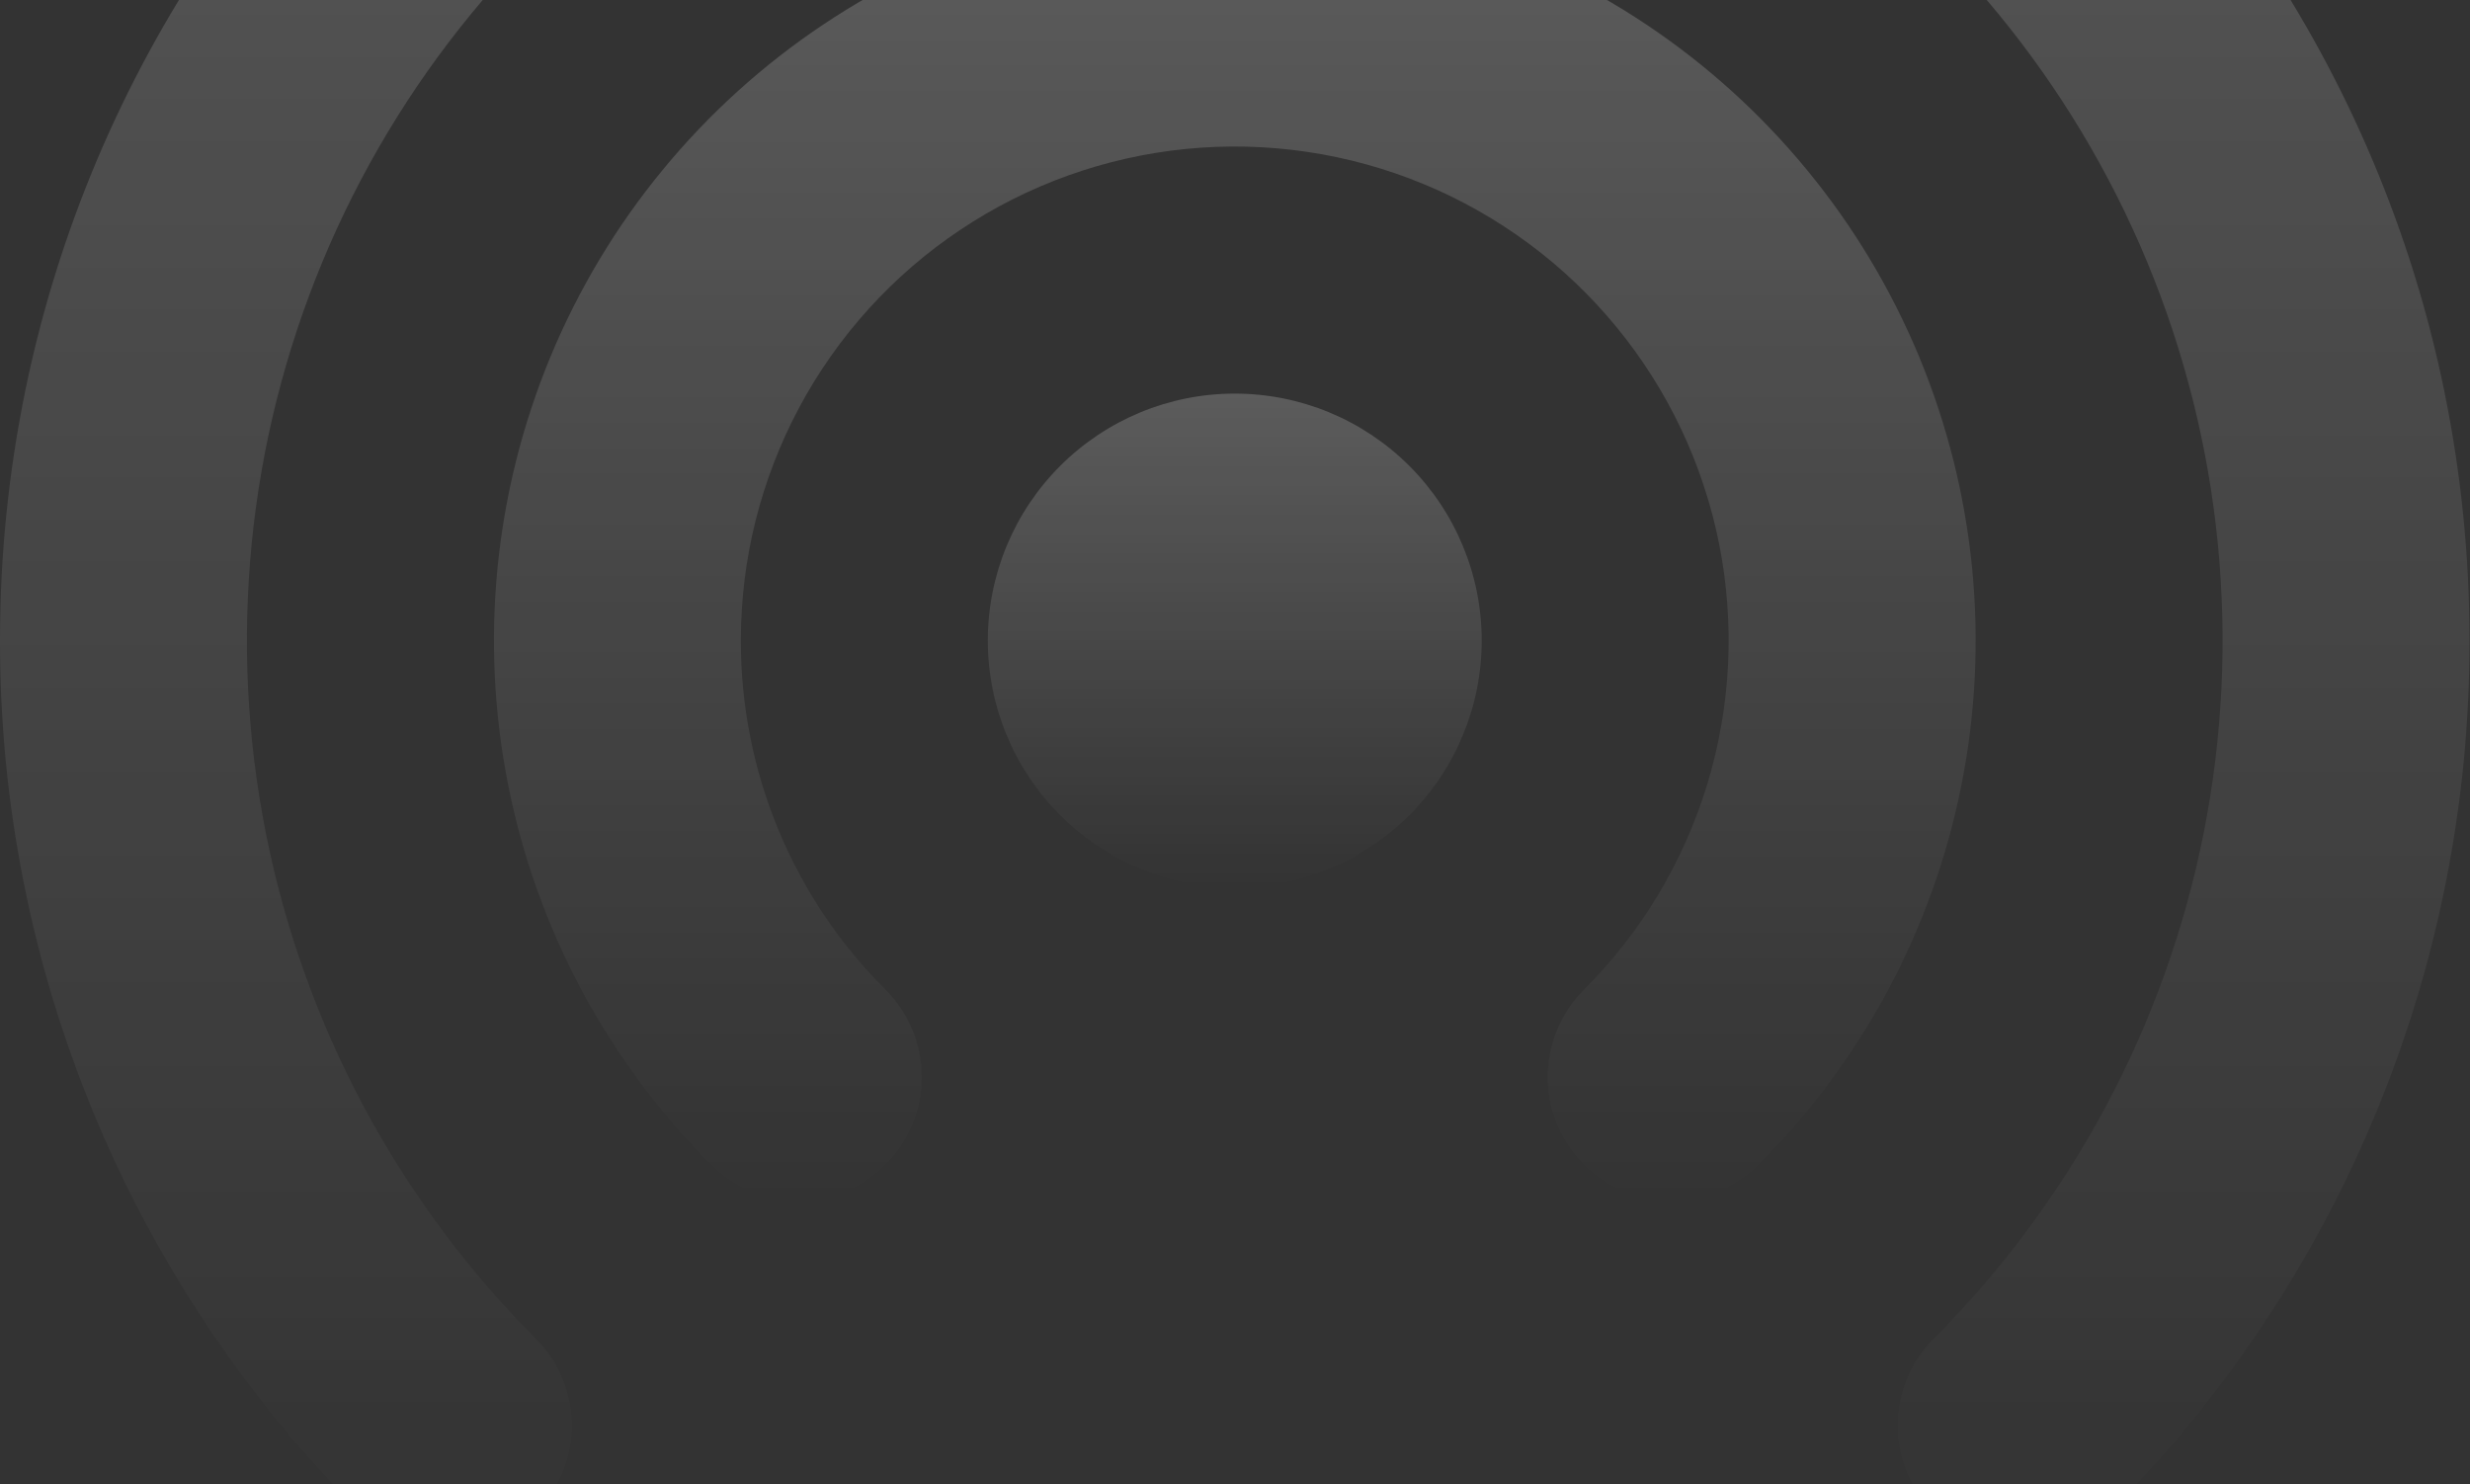
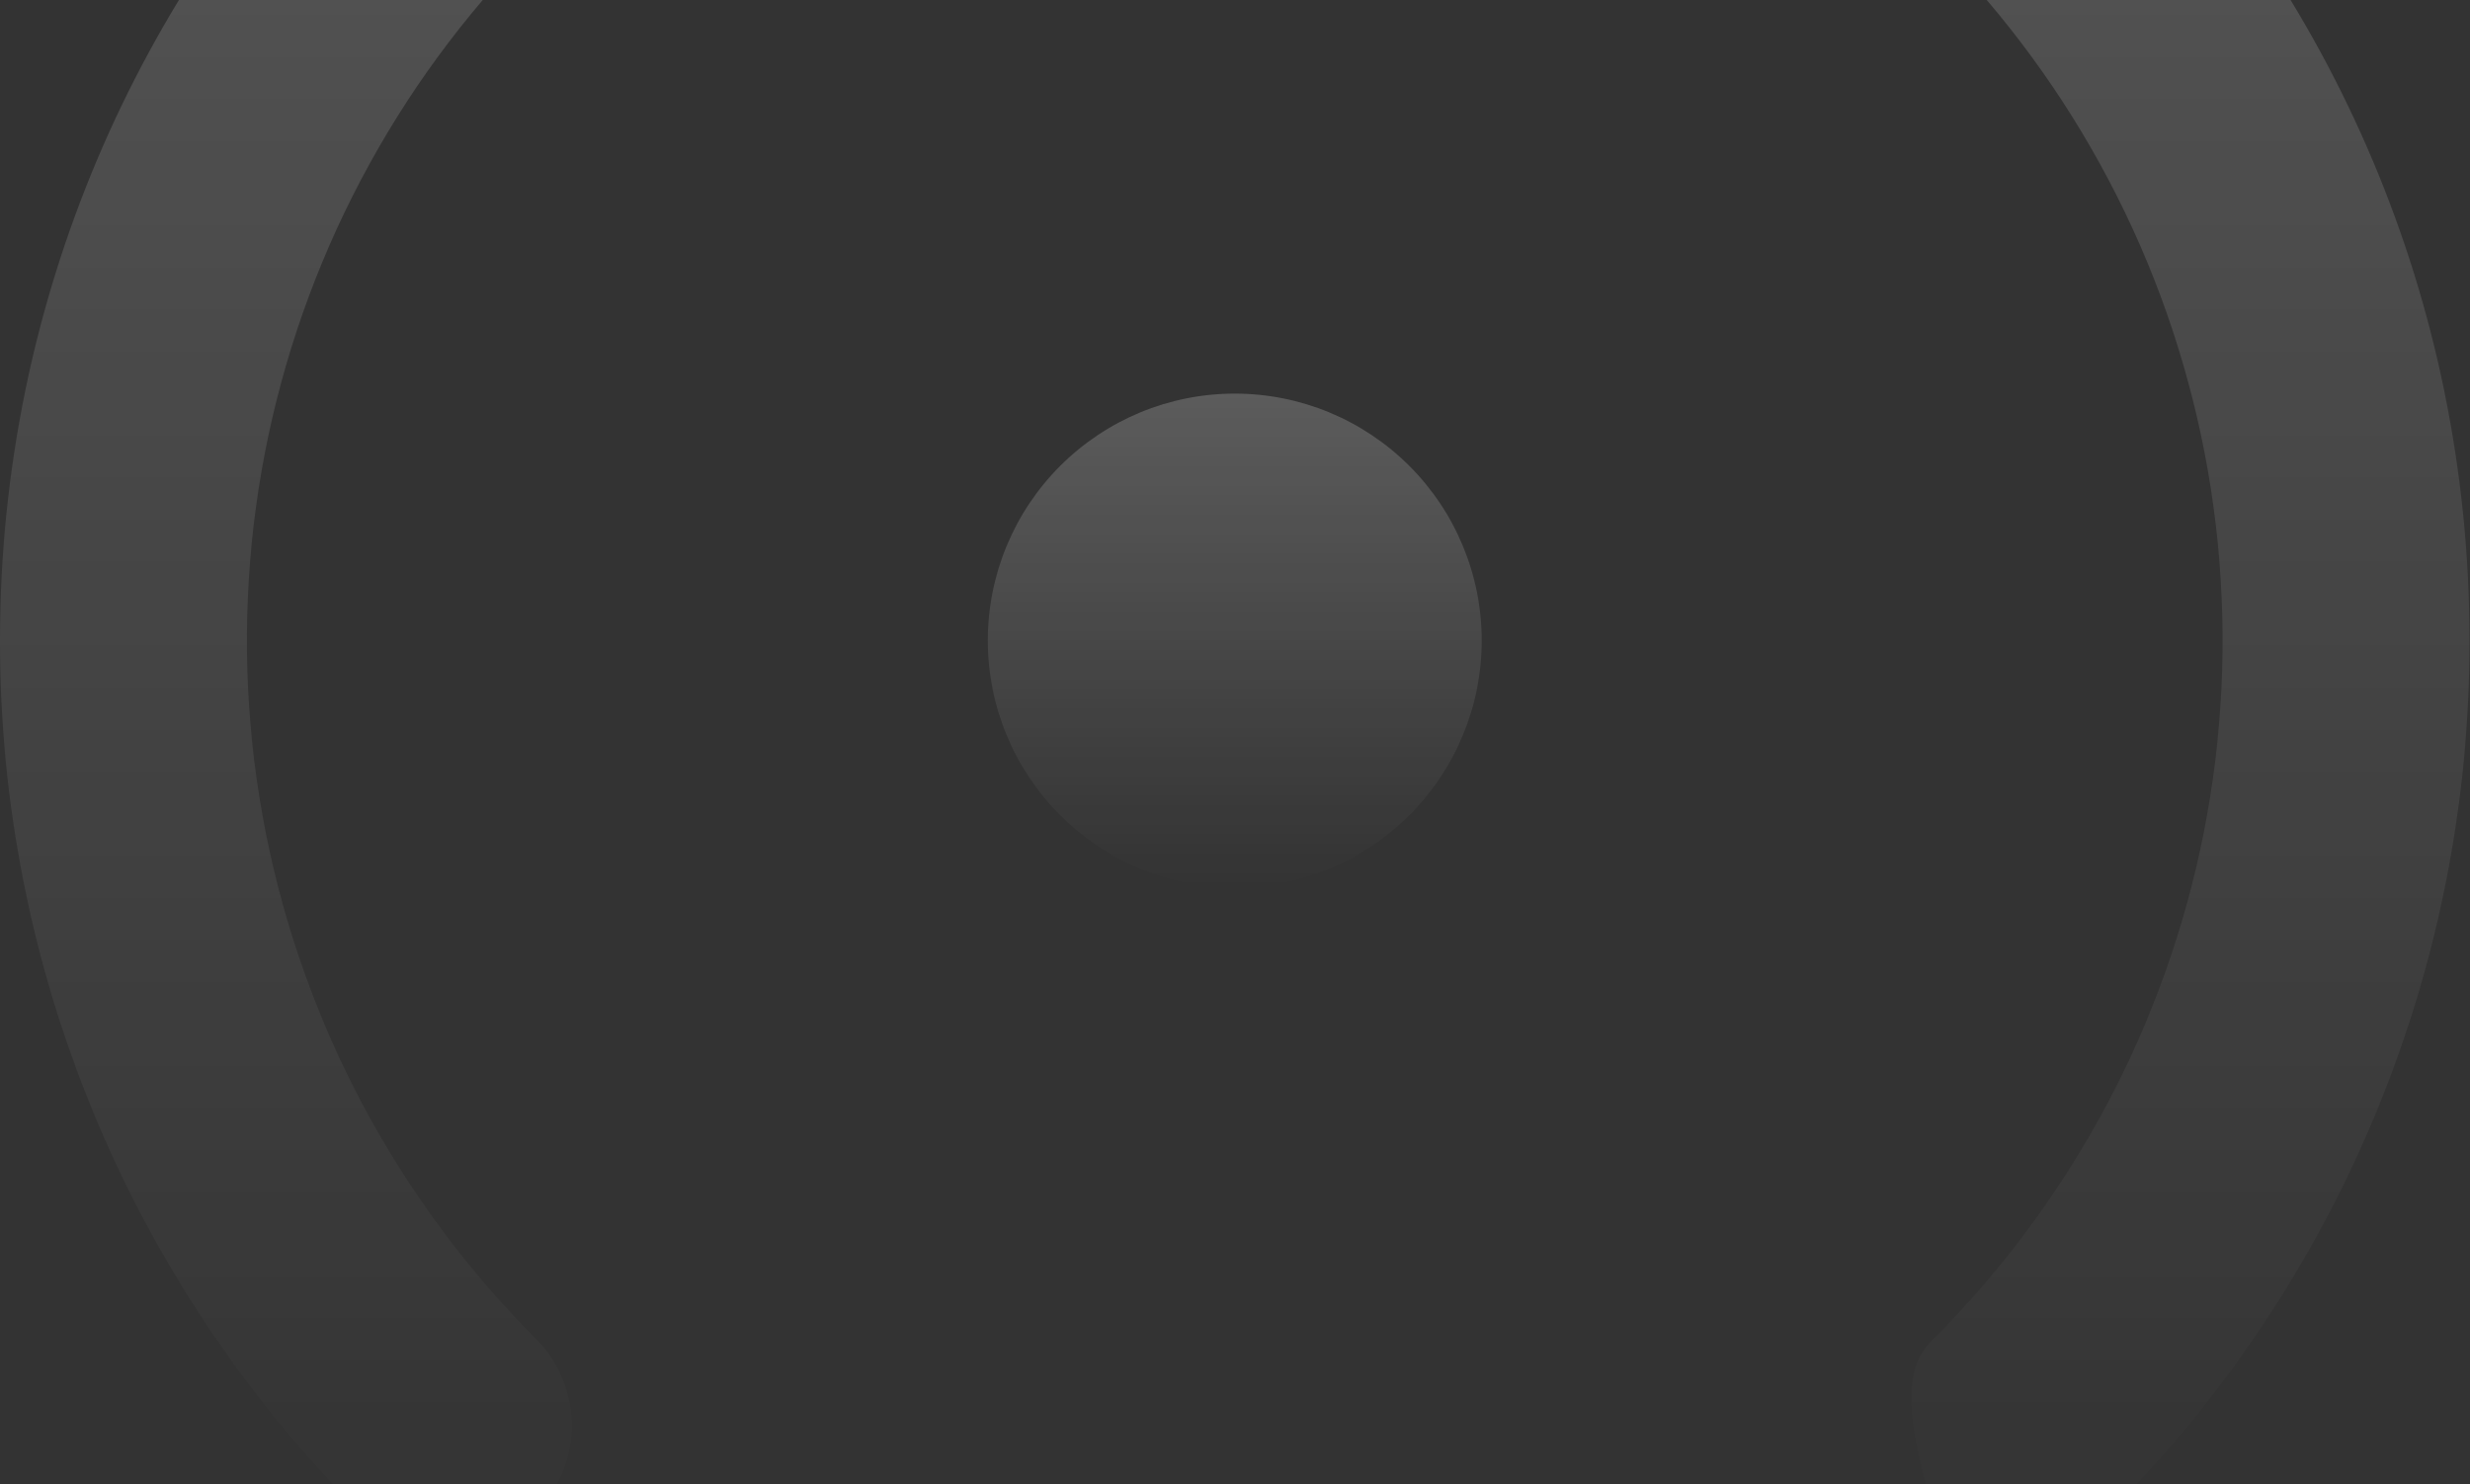
<svg xmlns="http://www.w3.org/2000/svg" width="699" height="420" viewBox="0 0 699 420" fill="none">
  <rect x="0" y="0" width="699" height="420" fill="#333333" stroke="none" />
-   <path d="M349.431 -98.268C294.162 -98.27 240.132 -81.889 194.17 -51.194C148.208 -20.499 112.376 23.131 91.203 74.184C70.03 125.236 64.465 181.42 75.212 235.634C85.959 289.848 112.536 339.66 151.583 378.775C158.131 385.336 161.804 394.23 161.794 403.499C161.784 412.768 158.092 421.654 151.531 428.202C144.97 434.749 136.076 438.422 126.807 438.412C117.537 438.402 108.651 434.711 102.104 428.149C69.682 395.739 43.974 357.25 26.453 314.887C8.932 272.524 -0.057 227.12 0 181.276C0 -11.714 156.44 -168.154 349.431 -168.154C542.422 -168.154 698.862 -11.714 698.862 181.276C698.919 227.12 689.93 272.524 672.409 314.887C654.888 357.25 629.18 395.739 596.758 428.149C590.211 434.711 581.325 438.402 572.056 438.412C562.786 438.422 553.893 434.749 547.331 428.202C540.77 421.654 537.078 412.768 537.068 403.499C537.058 394.23 540.731 385.336 547.279 378.775C586.326 339.66 612.903 289.848 623.65 235.634C634.397 181.42 628.832 125.236 607.659 74.184C586.486 23.131 550.654 -20.499 504.692 -51.194C458.73 -81.889 404.7 -98.27 349.431 -98.268Z" fill="url(#paint0_linear_332_4849)" fill-opacity="0.2" />
+   <path d="M349.431 -98.268C294.162 -98.27 240.132 -81.889 194.17 -51.194C148.208 -20.499 112.376 23.131 91.203 74.184C70.03 125.236 64.465 181.42 75.212 235.634C85.959 289.848 112.536 339.66 151.583 378.775C158.131 385.336 161.804 394.23 161.794 403.499C161.784 412.768 158.092 421.654 151.531 428.202C144.97 434.749 136.076 438.422 126.807 438.412C117.537 438.402 108.651 434.711 102.104 428.149C69.682 395.739 43.974 357.25 26.453 314.887C8.932 272.524 -0.057 227.12 0 181.276C0 -11.714 156.44 -168.154 349.431 -168.154C542.422 -168.154 698.862 -11.714 698.862 181.276C698.919 227.12 689.93 272.524 672.409 314.887C654.888 357.25 629.18 395.739 596.758 428.149C590.211 434.711 581.325 438.402 572.056 438.412C562.786 438.422 553.893 434.749 547.331 428.202C537.058 394.23 540.731 385.336 547.279 378.775C586.326 339.66 612.903 289.848 623.65 235.634C634.397 181.42 628.832 125.236 607.659 74.184C586.486 23.131 550.654 -20.499 504.692 -51.194C458.73 -81.889 404.7 -98.27 349.431 -98.268Z" fill="url(#paint0_linear_332_4849)" fill-opacity="0.2" />
  <path d="M349.433 111.387C330.898 111.387 313.122 118.75 300.016 131.856C286.91 144.962 279.547 162.738 279.547 181.273C279.547 199.808 286.91 217.584 300.016 230.69C313.122 243.796 330.898 251.159 349.433 251.159C367.968 251.159 385.743 243.796 398.85 230.69C411.956 217.584 419.319 199.808 419.319 181.273C419.319 162.738 411.956 144.962 398.85 131.856C385.743 118.75 367.968 111.387 349.433 111.387Z" fill="url(#paint1_linear_332_4849)" fill-opacity="0.2" />
-   <path d="M209.657 181.268C209.652 158.281 215.317 135.646 226.15 115.371C236.983 95.096 252.65 77.805 271.762 65.032C290.874 52.258 312.842 44.395 335.719 42.14C358.596 39.886 381.676 43.308 402.914 52.104C424.152 60.901 442.893 74.799 457.476 92.57C472.059 110.34 482.034 131.432 486.518 153.979C491.001 176.525 489.854 199.829 483.179 221.826C476.503 243.824 464.506 263.835 448.248 280.087C445.002 283.334 442.426 287.188 440.669 291.43C438.912 295.672 438.008 300.218 438.008 304.81C438.008 309.401 438.912 313.947 440.669 318.189C442.426 322.431 445.002 326.285 448.248 329.532C454.805 336.089 463.698 339.772 472.971 339.772C477.562 339.772 482.108 338.868 486.35 337.111C490.592 335.354 494.446 332.778 497.693 329.532C527.016 300.211 546.985 262.854 555.076 222.184C563.167 181.513 559.015 139.357 543.147 101.047C527.279 62.736 500.407 29.991 465.928 6.952C431.45 -16.086 390.914 -28.382 349.447 -28.382C307.98 -28.382 267.444 -16.086 232.965 6.952C198.487 29.991 171.615 62.736 155.746 101.047C139.878 139.357 135.727 181.513 143.818 222.184C151.909 262.854 171.878 300.211 201.201 329.532C204.447 332.776 208.301 335.349 212.542 337.104C216.783 338.859 221.328 339.761 225.918 339.76C230.508 339.758 235.052 338.853 239.292 337.095C243.532 335.337 247.384 332.761 250.628 329.514C253.872 326.268 256.445 322.414 258.2 318.173C259.955 313.932 260.857 309.387 260.856 304.797C260.854 300.208 259.949 295.663 258.191 291.423C256.433 287.184 253.857 283.332 250.61 280.087C237.606 267.13 227.292 251.728 220.264 234.768C213.235 217.809 209.63 199.627 209.657 181.268Z" fill="url(#paint2_linear_332_4849)" fill-opacity="0.2" />
  <defs>
    <linearGradient id="paint0_linear_332_4849" x1="349.431" y1="-168.154" x2="349.431" y2="438.412" gradientUnits="userSpaceOnUse">
      <stop stop-color="white" />
      <stop offset="1" stop-color="white" stop-opacity="0" />
    </linearGradient>
    <linearGradient id="paint1_linear_332_4849" x1="349.433" y1="111.387" x2="349.433" y2="251.159" gradientUnits="userSpaceOnUse">
      <stop stop-color="white" />
      <stop offset="1" stop-color="white" stop-opacity="0" />
    </linearGradient>
    <linearGradient id="paint2_linear_332_4849" x1="349.447" y1="-28.382" x2="349.447" y2="339.772" gradientUnits="userSpaceOnUse">
      <stop stop-color="white" />
      <stop offset="1" stop-color="white" stop-opacity="0" />
    </linearGradient>
  </defs>
</svg>